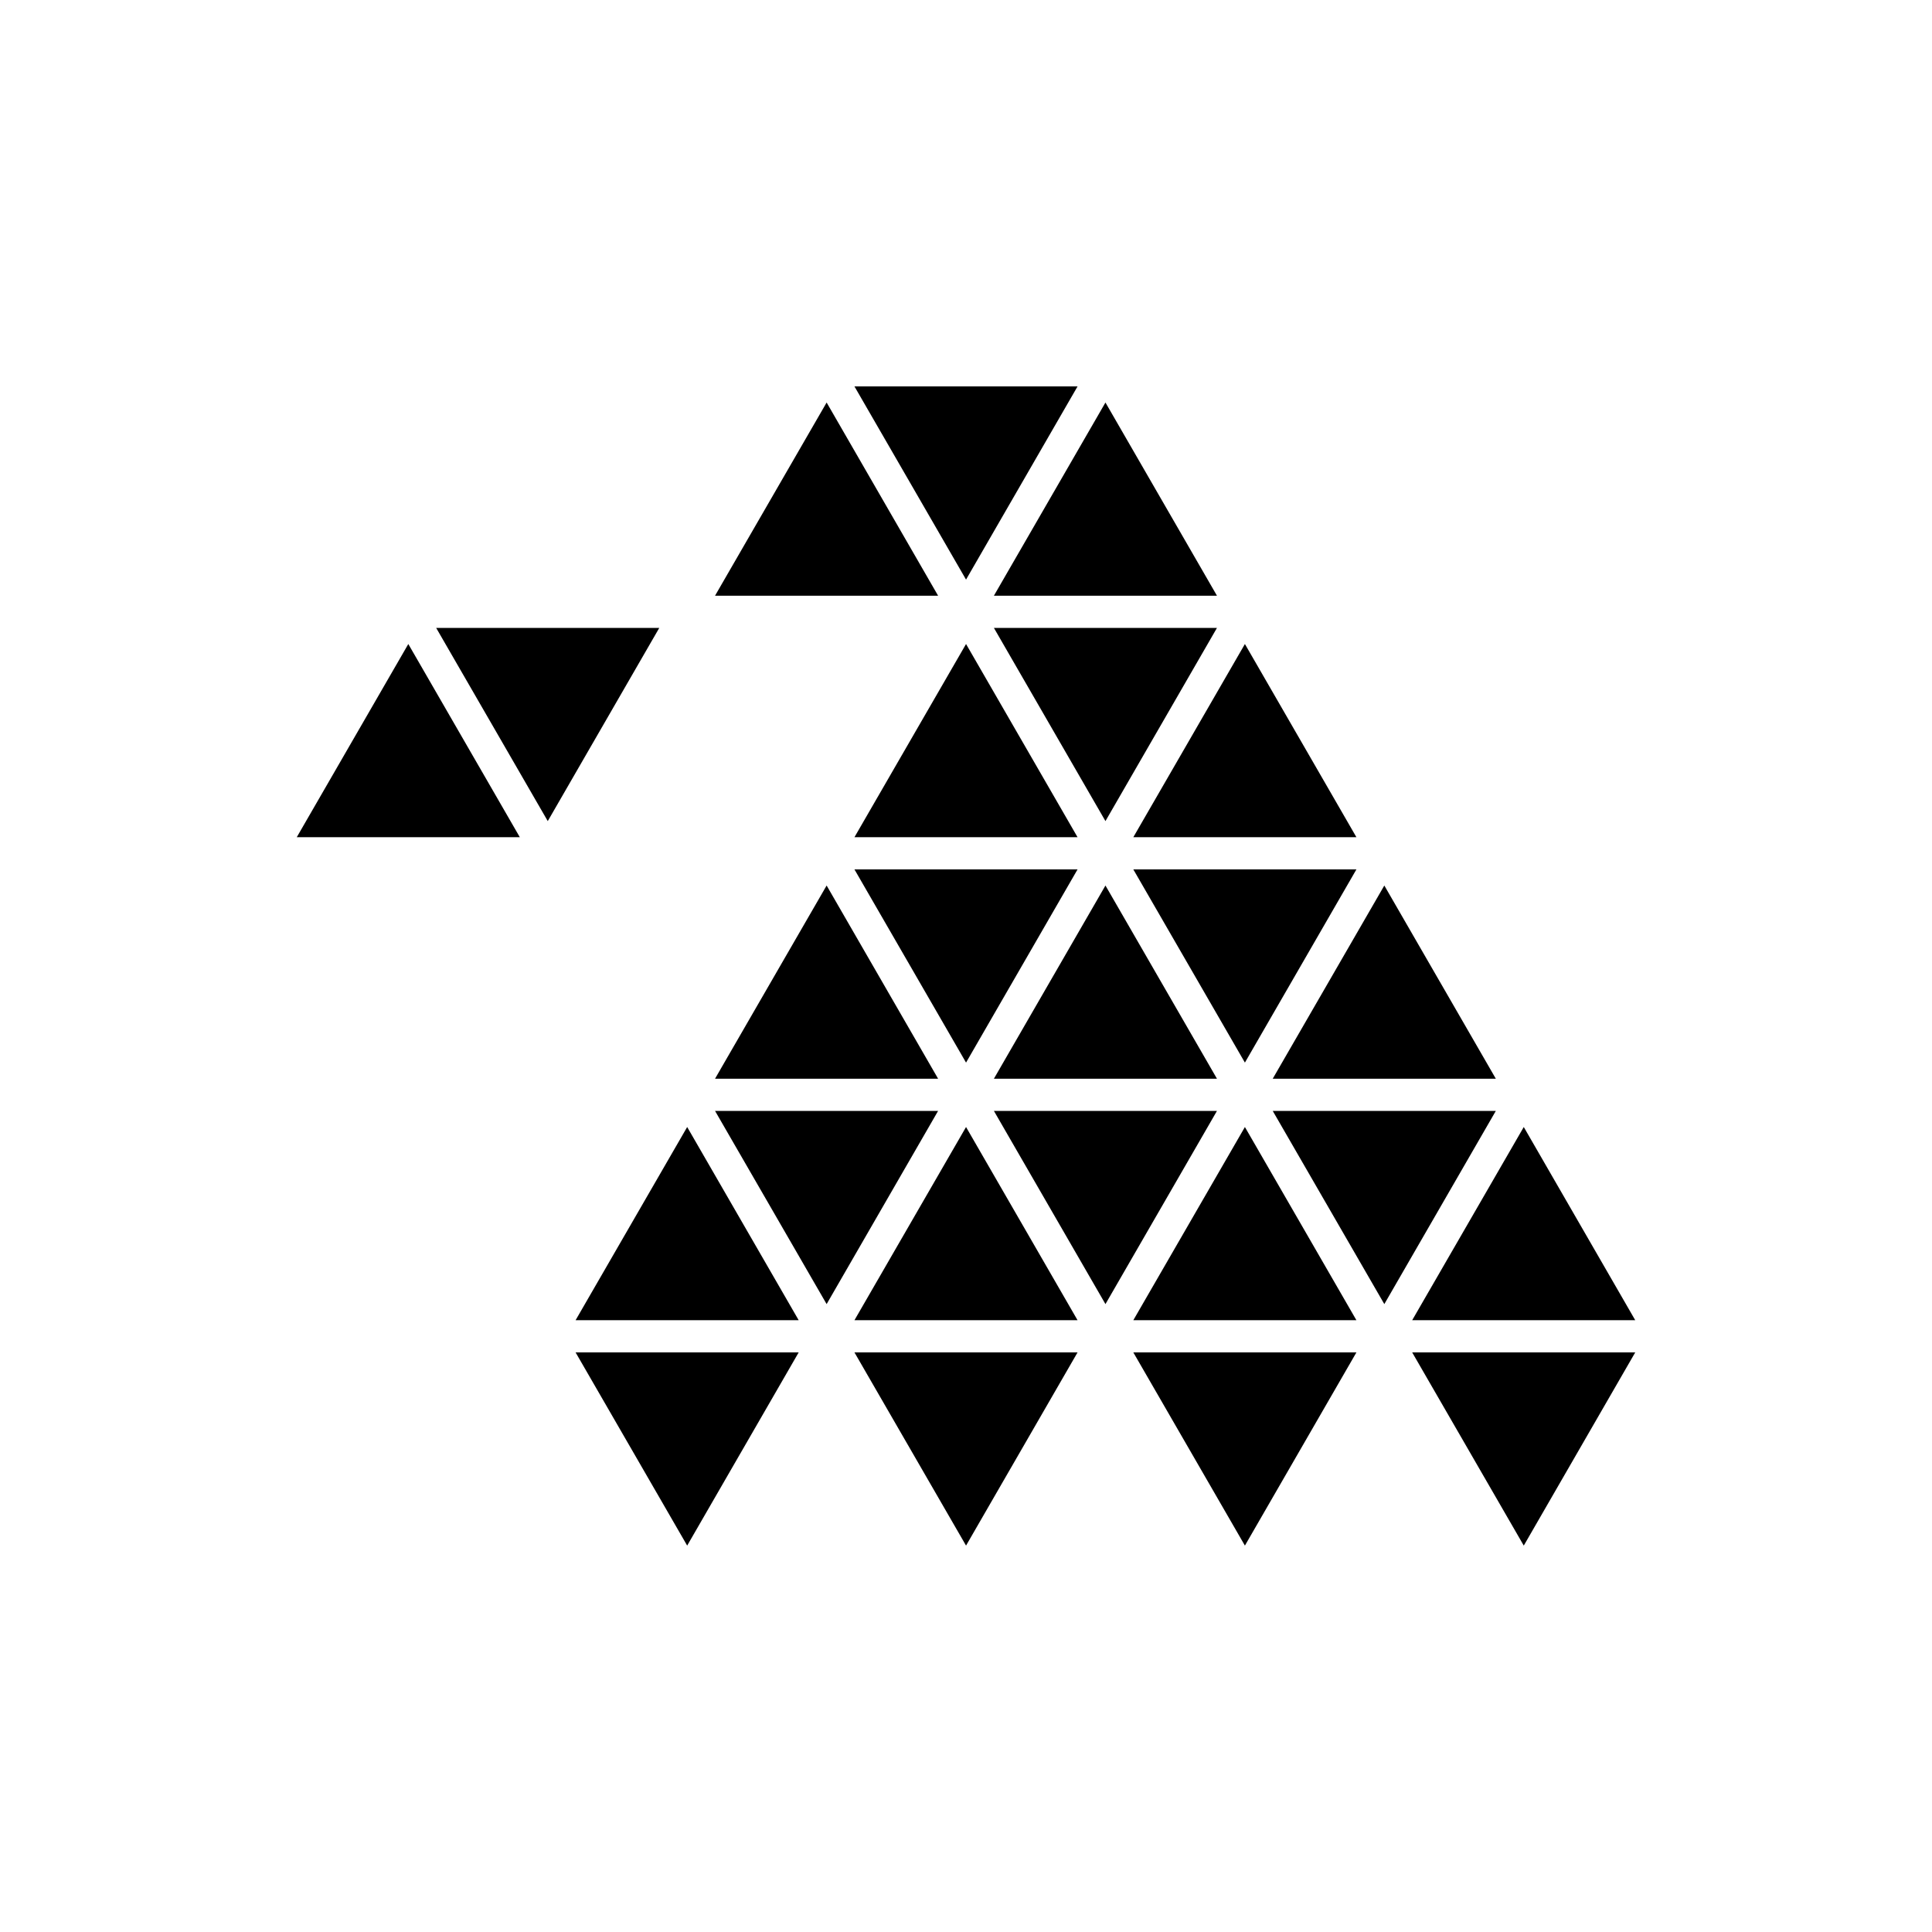
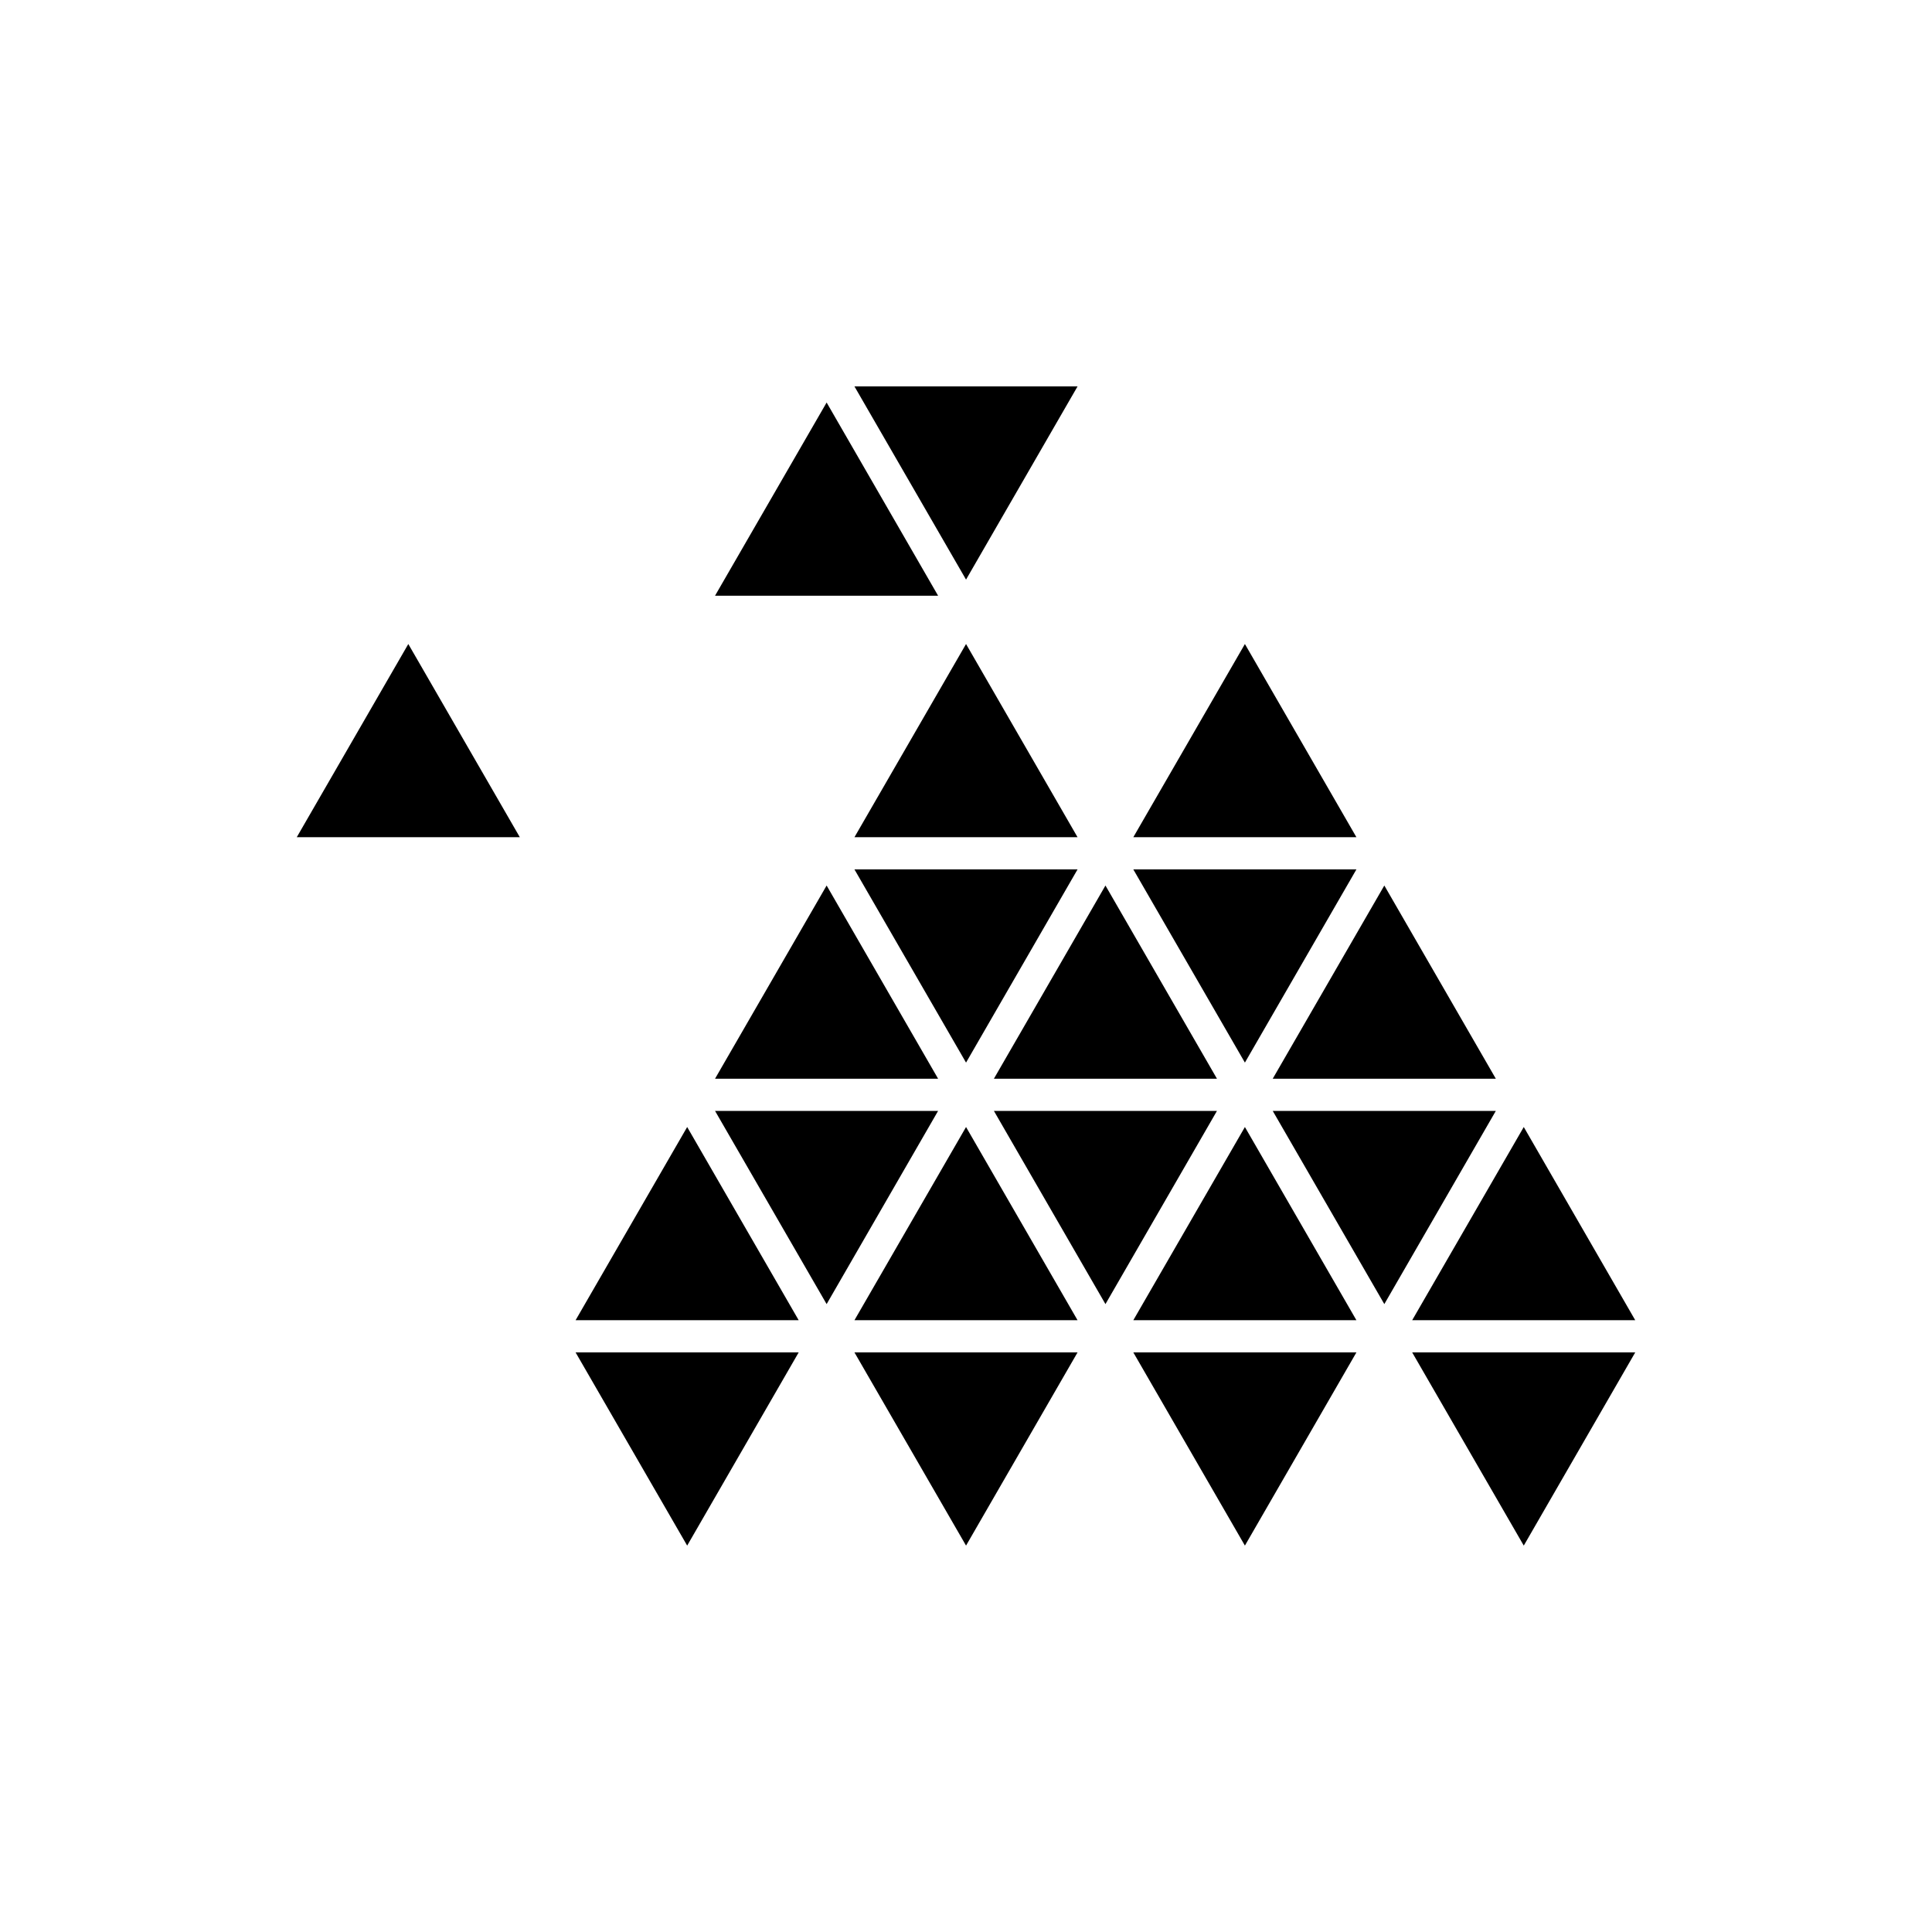
<svg xmlns="http://www.w3.org/2000/svg" version="1.1" id="Layer_1" x="0px" y="0px" width="50px" height="50px" viewBox="0 0 50 50" enable-background="new 0 0 50 50" xml:space="preserve">
  <g>
    <polygon points="27.887,10 22.113,10 25.001,15  " />
    <polygon points="21.393,10.417 18.505,15.417 24.278,15.417  " />
-     <polygon points="28.609,10.417 25.722,15.417 31.495,15.417  " />
-     <polygon points="31.495,16.25 25.722,16.25 28.609,21.25  " />
-     <polygon points="17.062,16.25 11.288,16.25 14.176,21.25  " />
    <polygon points="10.567,16.667 7.68,21.667 13.453,21.667  " />
    <polygon points="25.001,16.667 22.113,21.667 27.887,21.667  " />
    <polygon points="32.218,16.667 29.33,21.667 35.104,21.667  " />
    <polygon points="35.104,22.5 29.33,22.5 32.218,27.5  " />
    <polygon points="27.887,22.5 22.113,22.5 25.001,27.5  " />
    <polygon points="21.393,22.917 18.505,27.917 24.278,27.917  " />
    <polygon points="28.609,22.917 25.722,27.917 31.495,27.917  " />
    <polygon points="35.826,22.917 32.938,27.917 38.712,27.917  " />
    <polygon points="38.712,28.75 32.938,28.75 35.826,33.75  " />
    <polygon points="31.495,28.75 25.722,28.75 28.609,33.75  " />
    <polygon points="24.278,28.75 18.505,28.75 21.393,33.75  " />
    <polygon points="17.784,29.167 14.896,34.167 20.67,34.167  " />
    <polygon points="25.001,29.167 22.113,34.167 27.887,34.167  " />
    <polygon points="32.218,29.167 29.33,34.167 35.104,34.167  " />
    <polygon points="39.435,29.167 36.547,34.167 42.32,34.167  " />
    <polygon points="42.32,35 36.547,35 39.435,40  " />
    <polygon points="35.104,35 29.33,35 32.218,40  " />
    <polygon points="27.887,35 22.113,35 25.001,40  " />
    <polygon points="20.67,35 14.896,35 17.784,40  " />
  </g>
</svg>